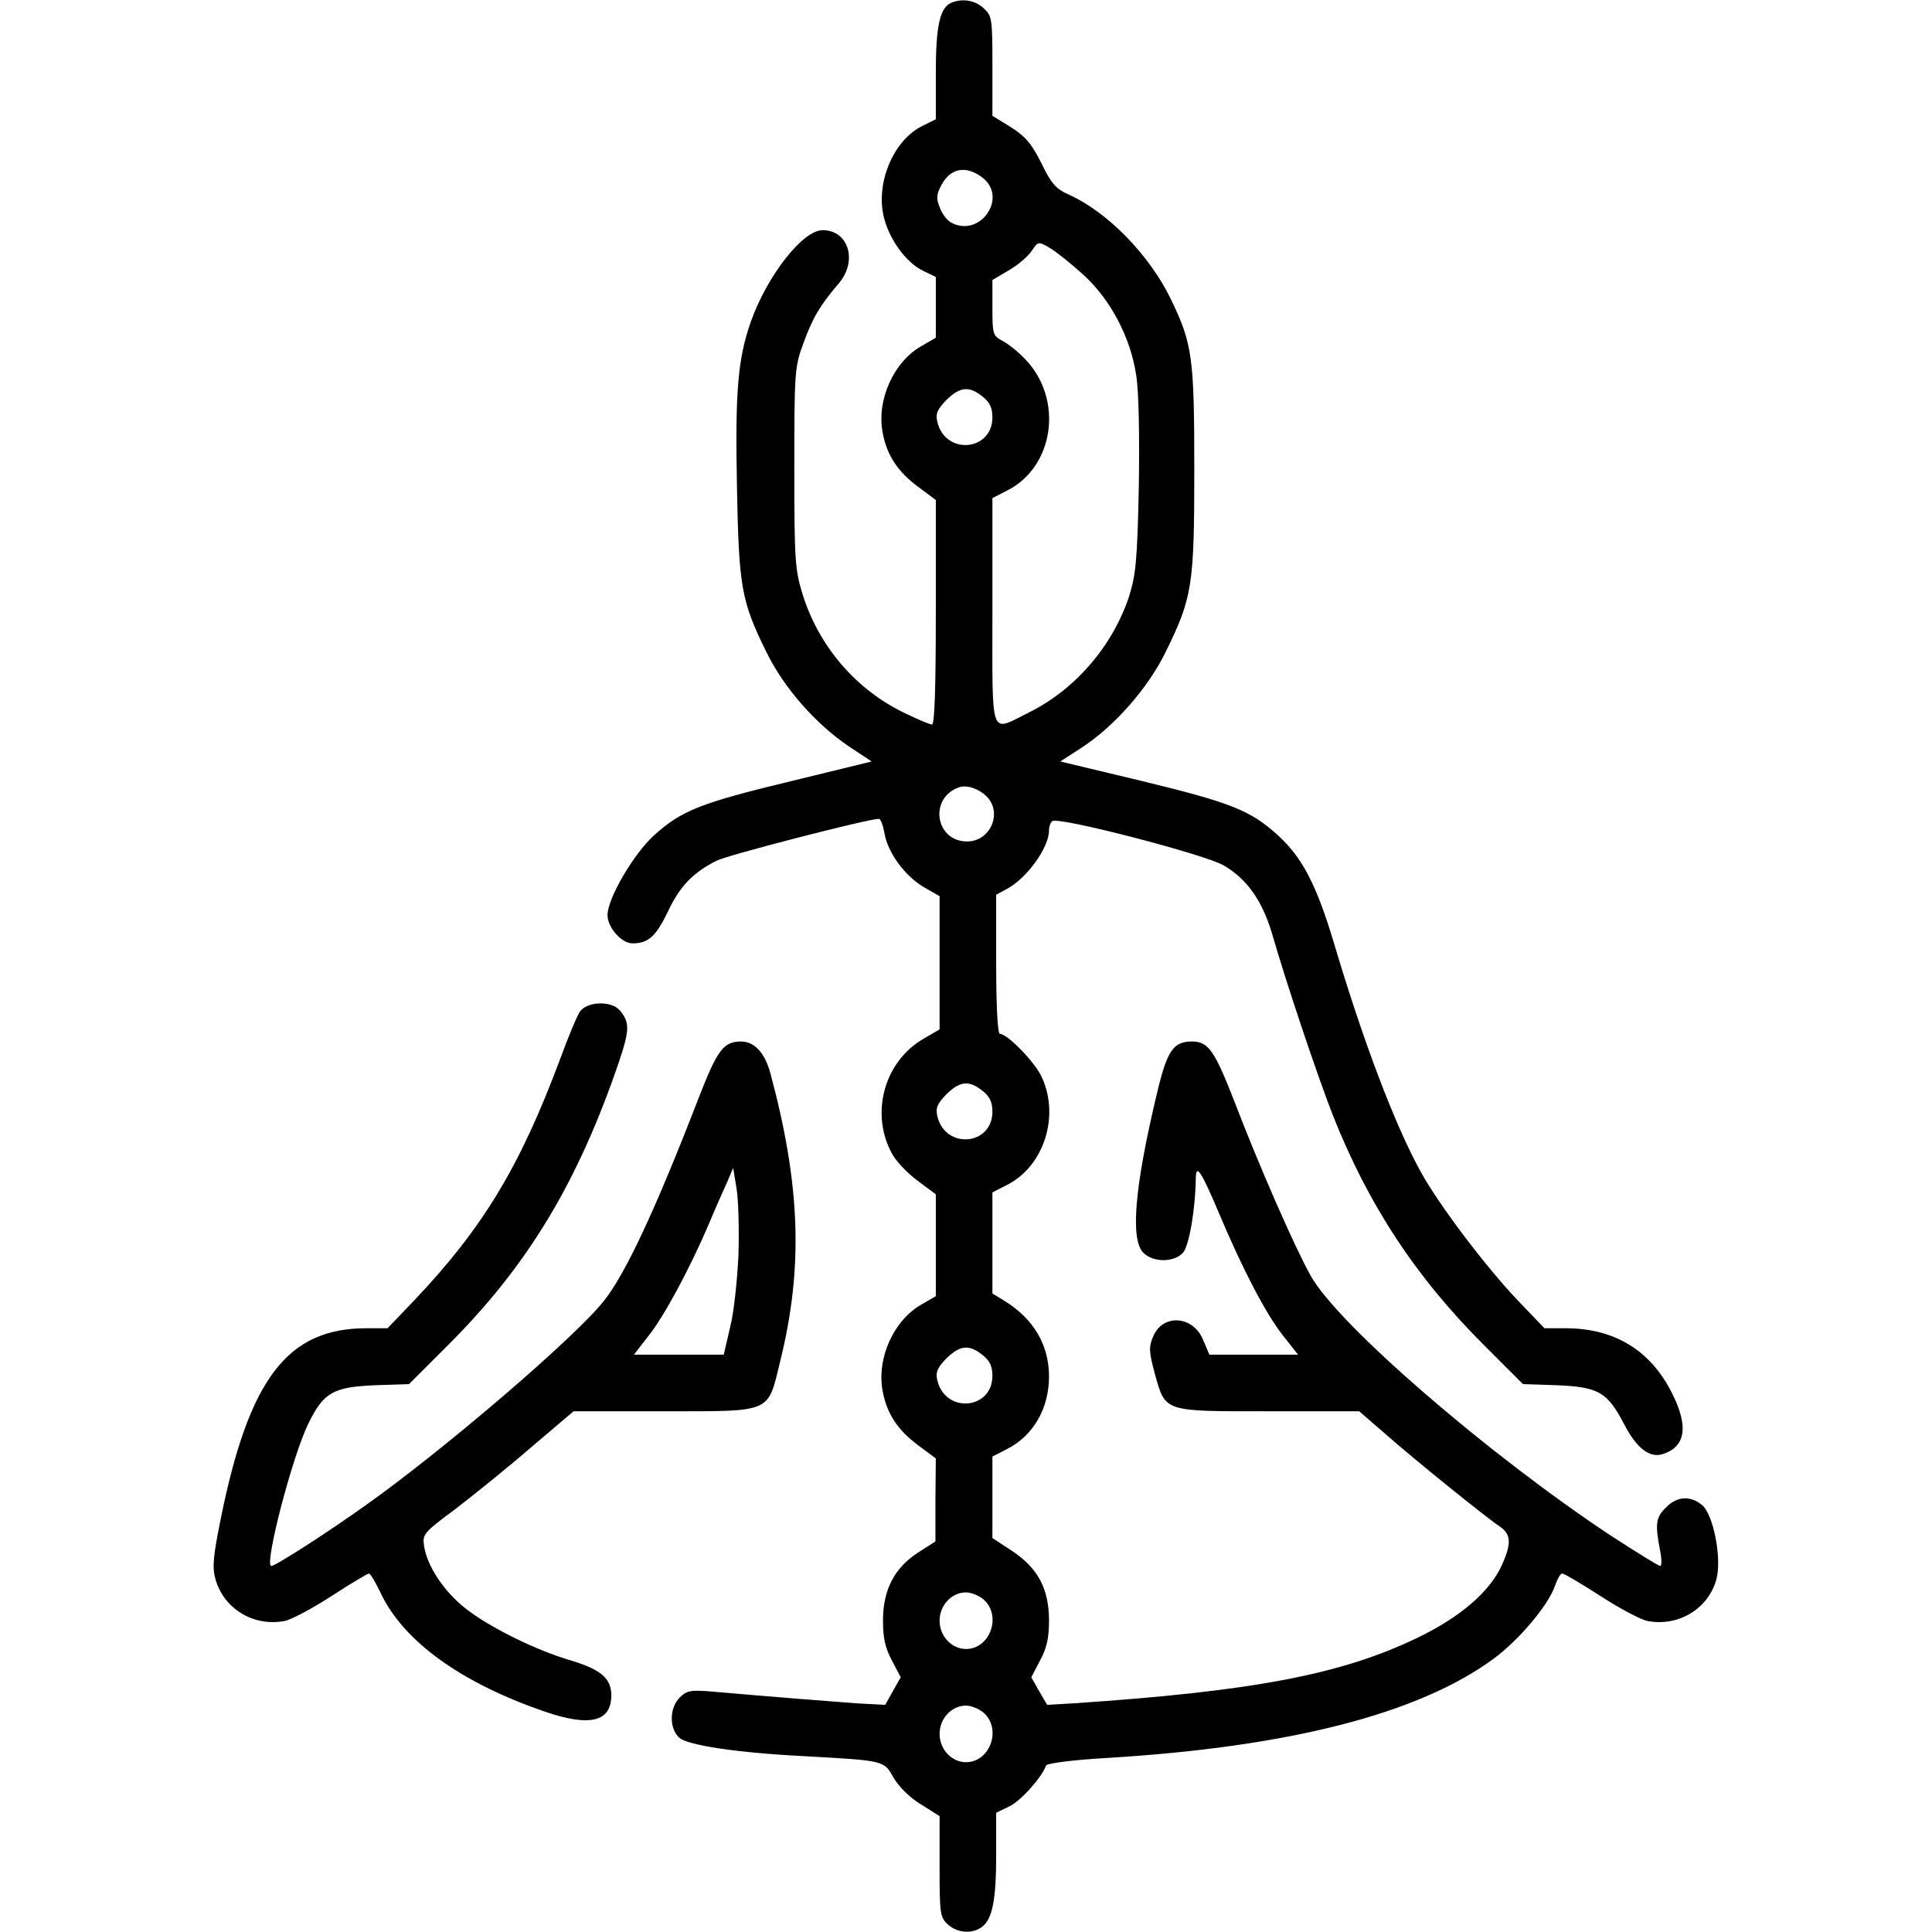
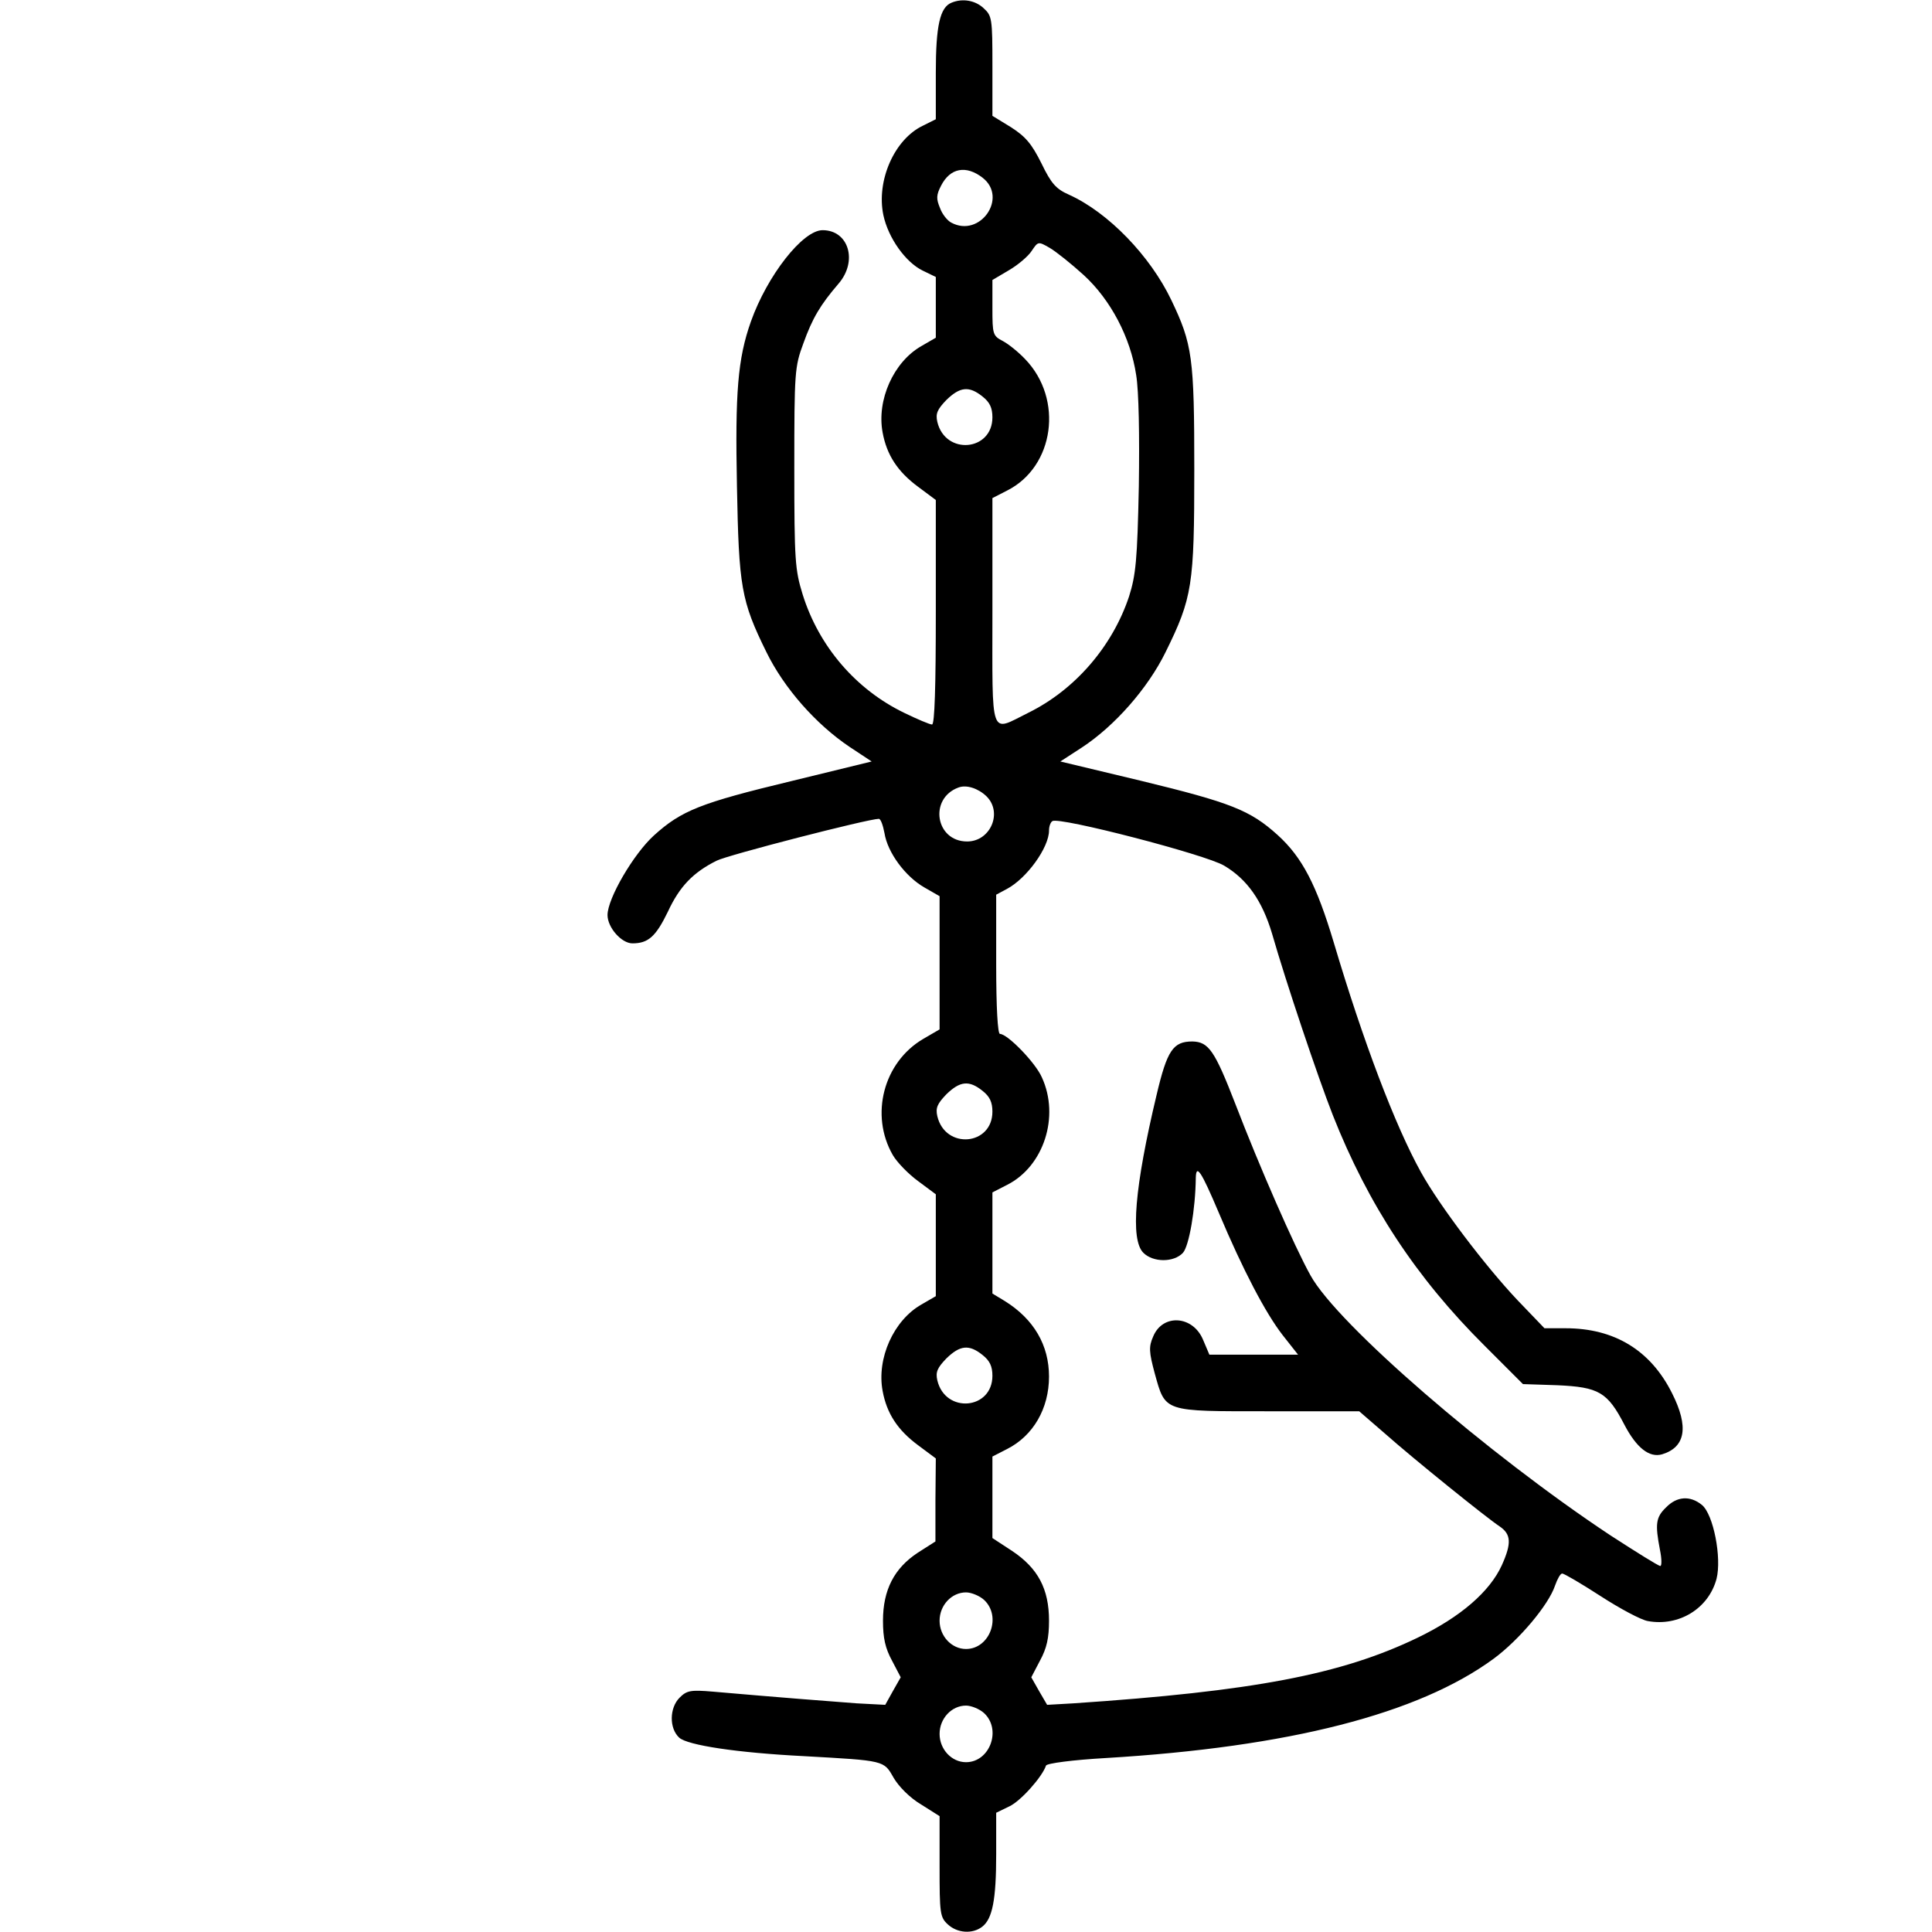
<svg xmlns="http://www.w3.org/2000/svg" version="1.0" width="512pt" height="512pt" viewBox="0 0 512 512" preserveAspectRatio="xMidYMid meet">
  <g transform="translate(0,512) scale(0.1,-0.1)" fill="#000000" stroke="none">
    <path d="M2522 5113 c-31 -12 -42 -61 -42 -186 l0 -123 -34 -17 c-76 -36 -124 -146 -105 -237 13 -61 59 -125 104 -147 l35 -17 0 -80 0 -81 -38 -22 c-74 -42 -119 -143 -103 -229 11 -60 40 -104 94 -144 l47 -35 0 -297 c0 -196 -3 -298 -10 -298 -6 0 -39 14 -74 31 -128 62 -226 176 -269 314 -20 65 -22 89 -22 335 0 254 1 268 24 330 24 67 45 102 93 158 52 60 27 142 -42 142 -53 0 -147 -121 -190 -242 -35 -99 -42 -188 -37 -437 5 -266 11 -303 78 -439 47 -96 131 -191 220 -251 l59 -39 -213 -52 c-241 -58 -291 -78 -364 -144 -54 -49 -123 -167 -123 -211 0 -33 37 -75 66 -75 42 0 62 18 94 84 31 67 67 104 129 135 29 15 402 111 430 111 5 0 11 -17 15 -38 8 -51 55 -115 106 -144 l40 -23 0 -177 0 -176 -43 -25 c-106 -62 -142 -202 -81 -308 11 -19 41 -50 67 -69 l47 -35 0 -135 0 -135 -38 -22 c-74 -42 -119 -143 -103 -229 11 -60 40 -104 94 -144 l47 -35 -1 -110 0 -110 -47 -30 c-62 -41 -92 -98 -92 -180 0 -46 6 -73 24 -106 l23 -44 -21 -37 -20 -36 -76 4 c-68 5 -209 16 -381 31 -59 5 -69 3 -88 -16 -27 -27 -28 -81 -1 -106 22 -20 153 -40 331 -49 214 -12 211 -11 237 -57 14 -24 44 -54 73 -71 l49 -31 0 -133 c0 -124 1 -135 22 -154 25 -23 65 -26 91 -6 27 21 37 71 37 192 l0 110 35 17 c30 14 87 78 97 108 2 6 71 15 158 20 486 29 829 117 1028 263 68 50 146 143 163 194 6 17 14 32 19 32 5 0 51 -27 102 -60 51 -33 107 -63 125 -66 82 -15 161 33 182 112 14 55 -8 171 -39 196 -31 25 -66 23 -95 -7 -27 -26 -29 -44 -16 -112 5 -24 5 -43 1 -43 -5 0 -64 37 -132 81 -326 216 -724 560 -795 689 -43 77 -136 290 -199 454 -55 142 -71 165 -114 166 -51 0 -67 -23 -95 -142 -58 -243 -70 -383 -35 -418 26 -26 81 -26 105 0 16 18 33 114 34 199 1 37 14 18 61 -93 64 -152 124 -266 169 -324 l41 -52 -117 0 -118 0 -17 40 c-27 64 -107 69 -132 8 -12 -27 -11 -41 4 -97 29 -104 21 -101 302 -101 l240 0 67 -58 c79 -70 269 -223 305 -247 31 -21 32 -45 6 -103 -32 -70 -109 -137 -223 -192 -203 -98 -437 -142 -912 -174 l-70 -4 -21 36 -21 37 23 44 c18 33 24 60 24 106 0 84 -29 139 -98 185 l-52 34 0 108 0 108 39 20 c69 35 111 107 111 192 0 83 -40 152 -117 200 l-33 20 0 134 0 134 39 20 c97 49 140 181 92 285 -17 39 -91 115 -111 115 -6 0 -10 69 -10 185 l0 184 28 15 c53 28 112 110 112 155 0 11 4 22 9 25 18 12 407 -89 455 -118 61 -36 101 -93 127 -180 37 -129 121 -379 161 -481 94 -238 221 -431 402 -611 l102 -102 91 -3 c110 -5 133 -18 178 -105 32 -61 66 -88 100 -78 62 19 71 73 26 162 -57 114 -153 172 -282 172 l-56 0 -72 75 c-85 90 -207 251 -255 338 -69 124 -154 349 -231 608 -46 154 -84 227 -149 286 -73 66 -124 86 -363 144 l-213 51 57 37 c87 57 175 157 222 253 71 144 76 177 76 483 0 298 -5 333 -61 450 -56 117 -167 232 -271 279 -34 15 -47 29 -73 83 -26 52 -42 71 -81 96 l-49 30 0 132 c0 125 -1 133 -23 153 -22 21 -56 27 -85 15z m82 -464 c68 -53 -7 -160 -83 -119 -10 5 -24 22 -30 39 -10 24 -10 34 3 59 24 47 66 55 110 21z m268 -258 c71 -65 124 -165 139 -265 7 -42 9 -160 7 -295 -4 -196 -8 -235 -26 -292 -44 -132 -143 -247 -267 -308 -103 -51 -95 -74 -95 269 l0 300 39 20 c125 63 150 242 48 348 -18 19 -44 40 -59 48 -27 14 -28 18 -28 88 l0 74 44 26 c24 14 51 37 60 51 17 25 17 26 48 8 17 -10 57 -42 90 -72z m-268 -322 c19 -15 26 -30 26 -55 0 -90 -125 -101 -146 -12 -5 22 0 33 24 58 36 35 60 38 96 9z m10 -1059 c44 -43 11 -120 -51 -120 -84 0 -102 114 -23 143 21 8 52 -2 74 -23z m-10 -781 c19 -15 26 -30 26 -55 0 -90 -125 -101 -146 -12 -5 22 0 33 24 58 36 35 60 38 96 9z m0 -700 c19 -15 26 -30 26 -55 0 -90 -125 -101 -146 -12 -5 22 0 33 24 58 36 35 60 38 96 9z m4 -649 c47 -44 15 -130 -48 -130 -38 0 -70 34 -70 75 0 41 32 75 70 75 14 0 36 -9 48 -20z m0 -300 c47 -44 15 -130 -48 -130 -38 0 -70 34 -70 75 0 41 32 75 70 75 14 0 36 -9 48 -20z" />
-     <path d="M1536 2438 c-8 -13 -31 -68 -51 -123 -107 -287 -205 -449 -388 -642 l-70 -73 -56 0 c-209 0 -311 -133 -386 -505 -20 -99 -23 -128 -14 -160 22 -78 100 -126 182 -111 18 3 74 33 125 66 51 33 96 60 100 60 4 -1 17 -23 30 -50 60 -129 214 -240 436 -316 119 -41 176 -27 176 43 0 45 -27 68 -105 92 -94 27 -219 89 -282 139 -57 45 -101 112 -109 164 -5 32 -2 36 83 99 48 37 139 110 200 163 l113 96 240 0 c287 0 274 -6 307 130 62 249 55 468 -26 768 -15 53 -42 82 -78 82 -46 -1 -62 -22 -112 -151 -114 -295 -194 -466 -251 -537 -76 -96 -420 -391 -628 -539 -105 -75 -242 -163 -253 -163 -20 0 56 293 99 379 40 81 65 95 175 100 l91 3 102 102 c212 211 346 433 455 754 28 84 28 103 1 135 -23 26 -88 23 -106 -5z m421 -643 c-3 -66 -12 -153 -22 -192 l-17 -73 -119 0 -119 0 38 49 c41 51 109 177 160 296 16 39 38 88 48 110 l17 40 9 -55 c5 -30 7 -109 5 -175z" />
  </g>
</svg>